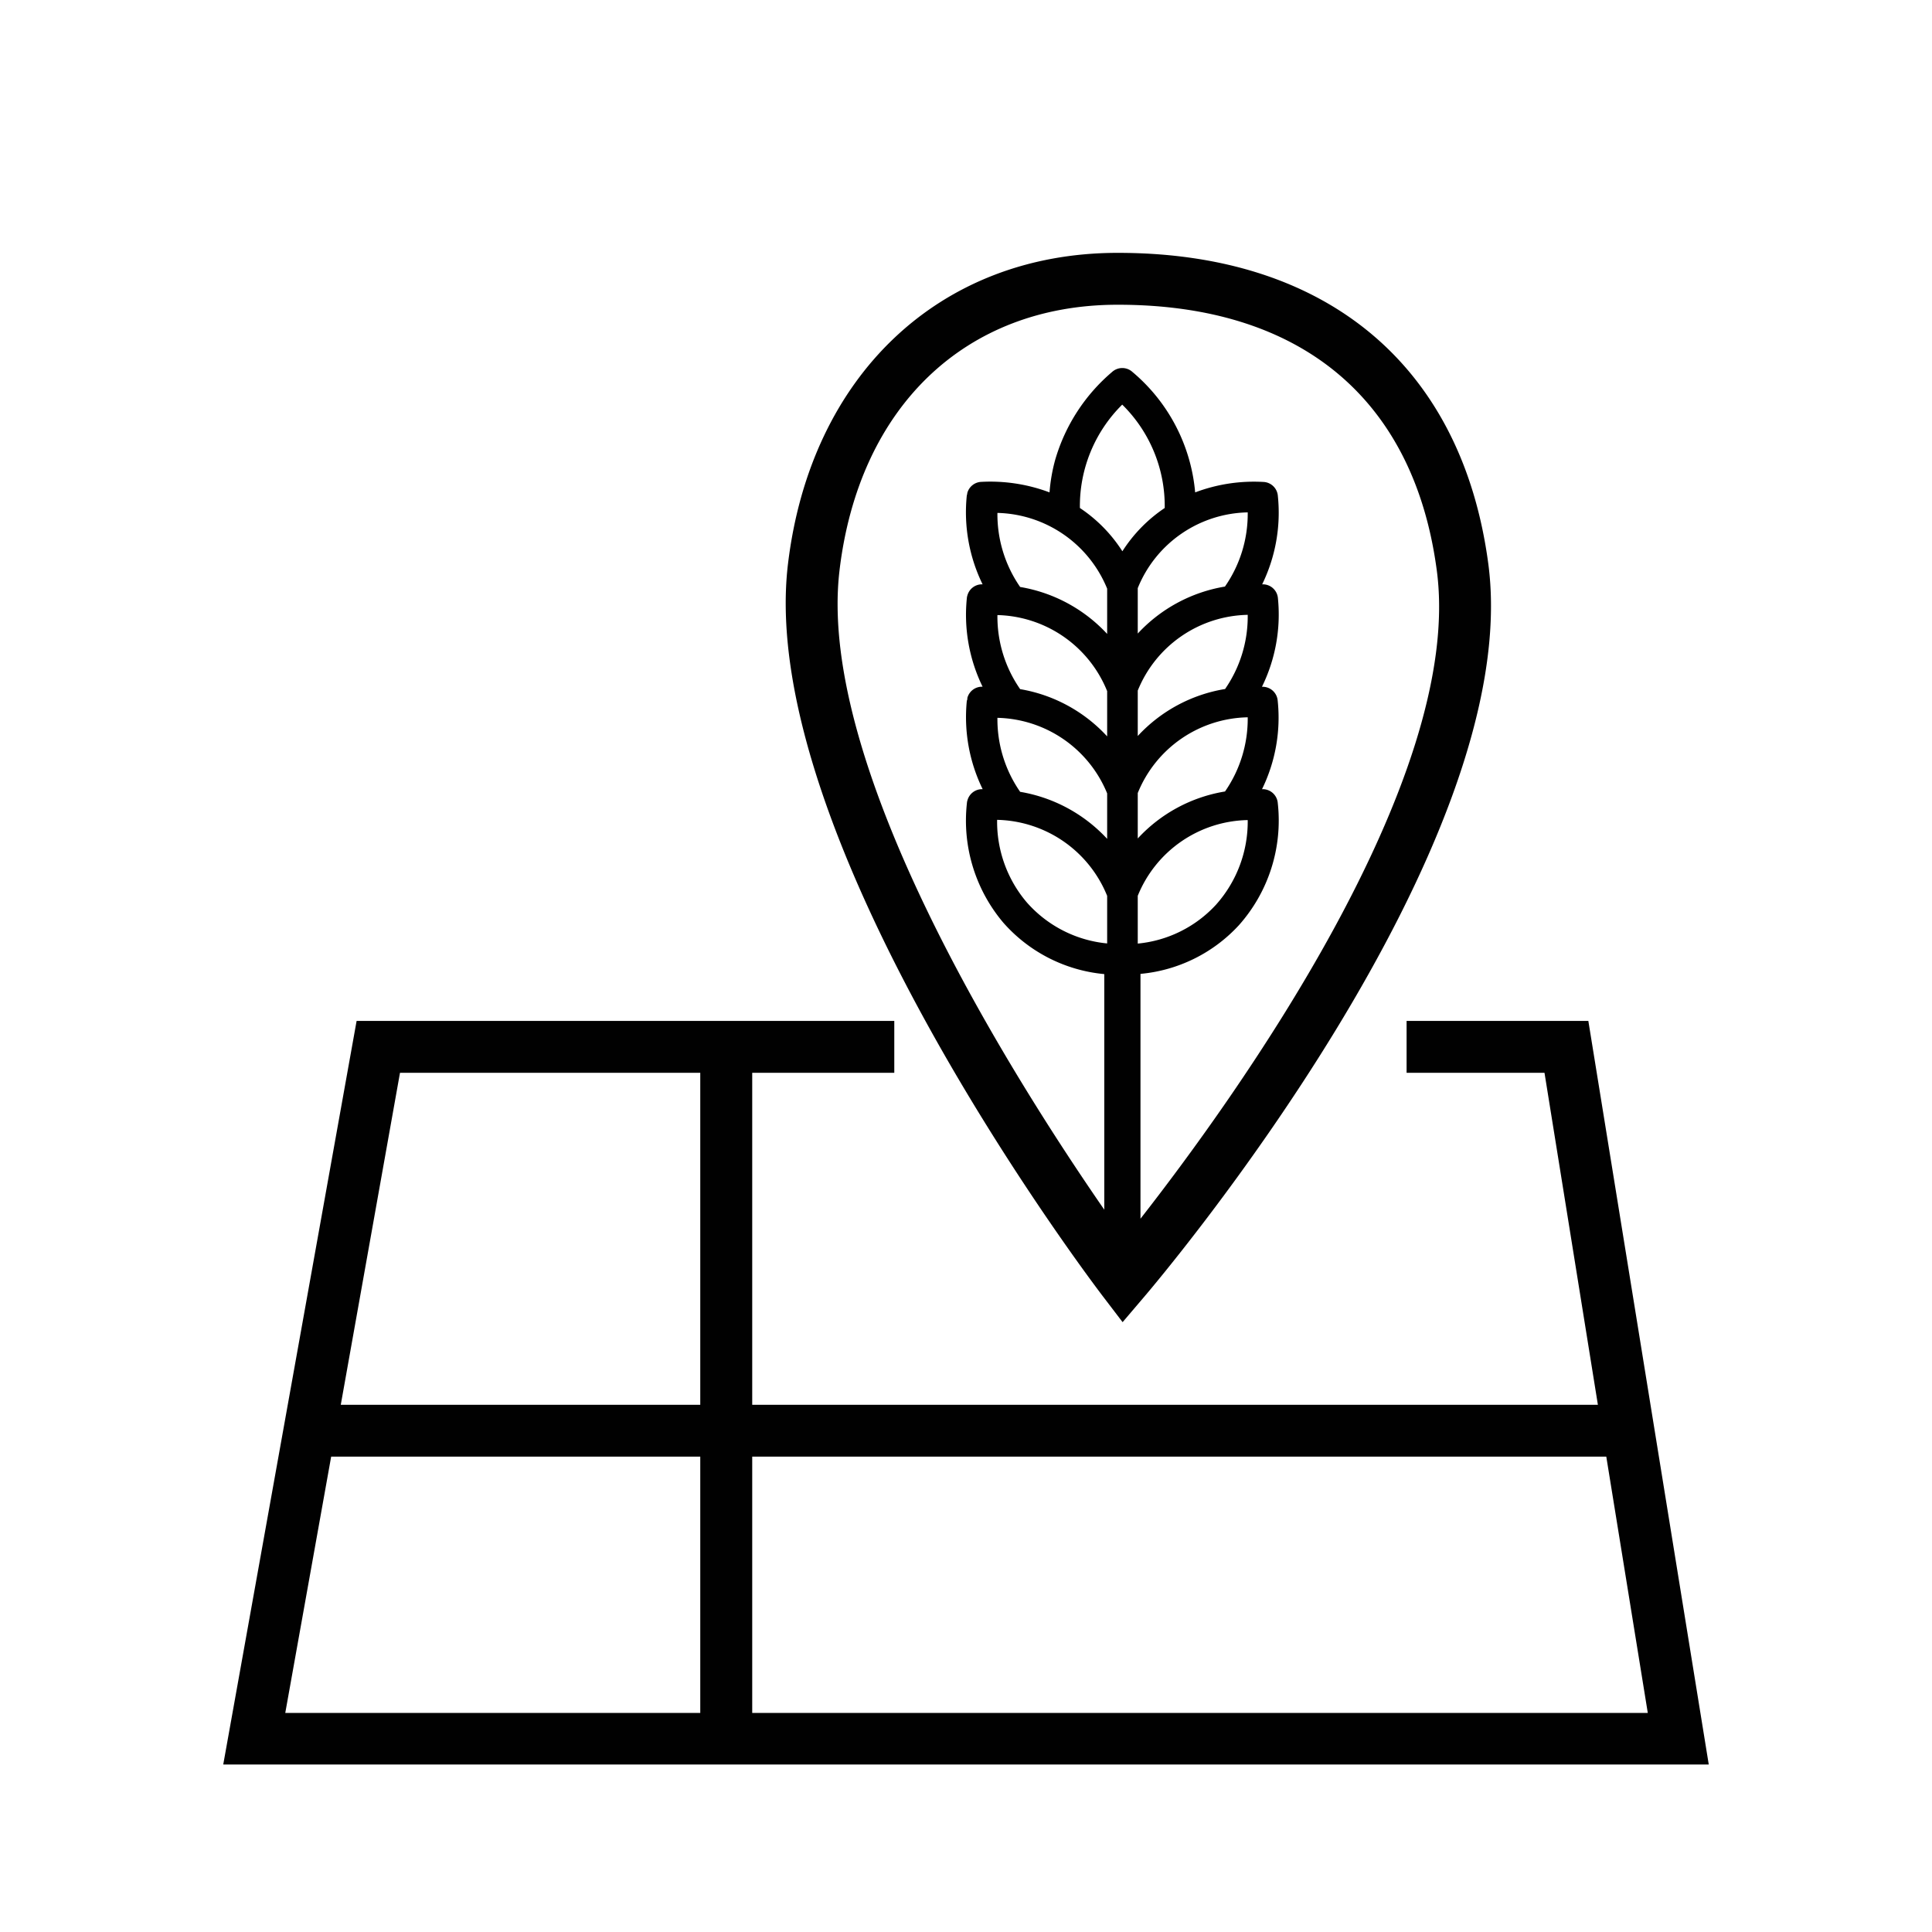
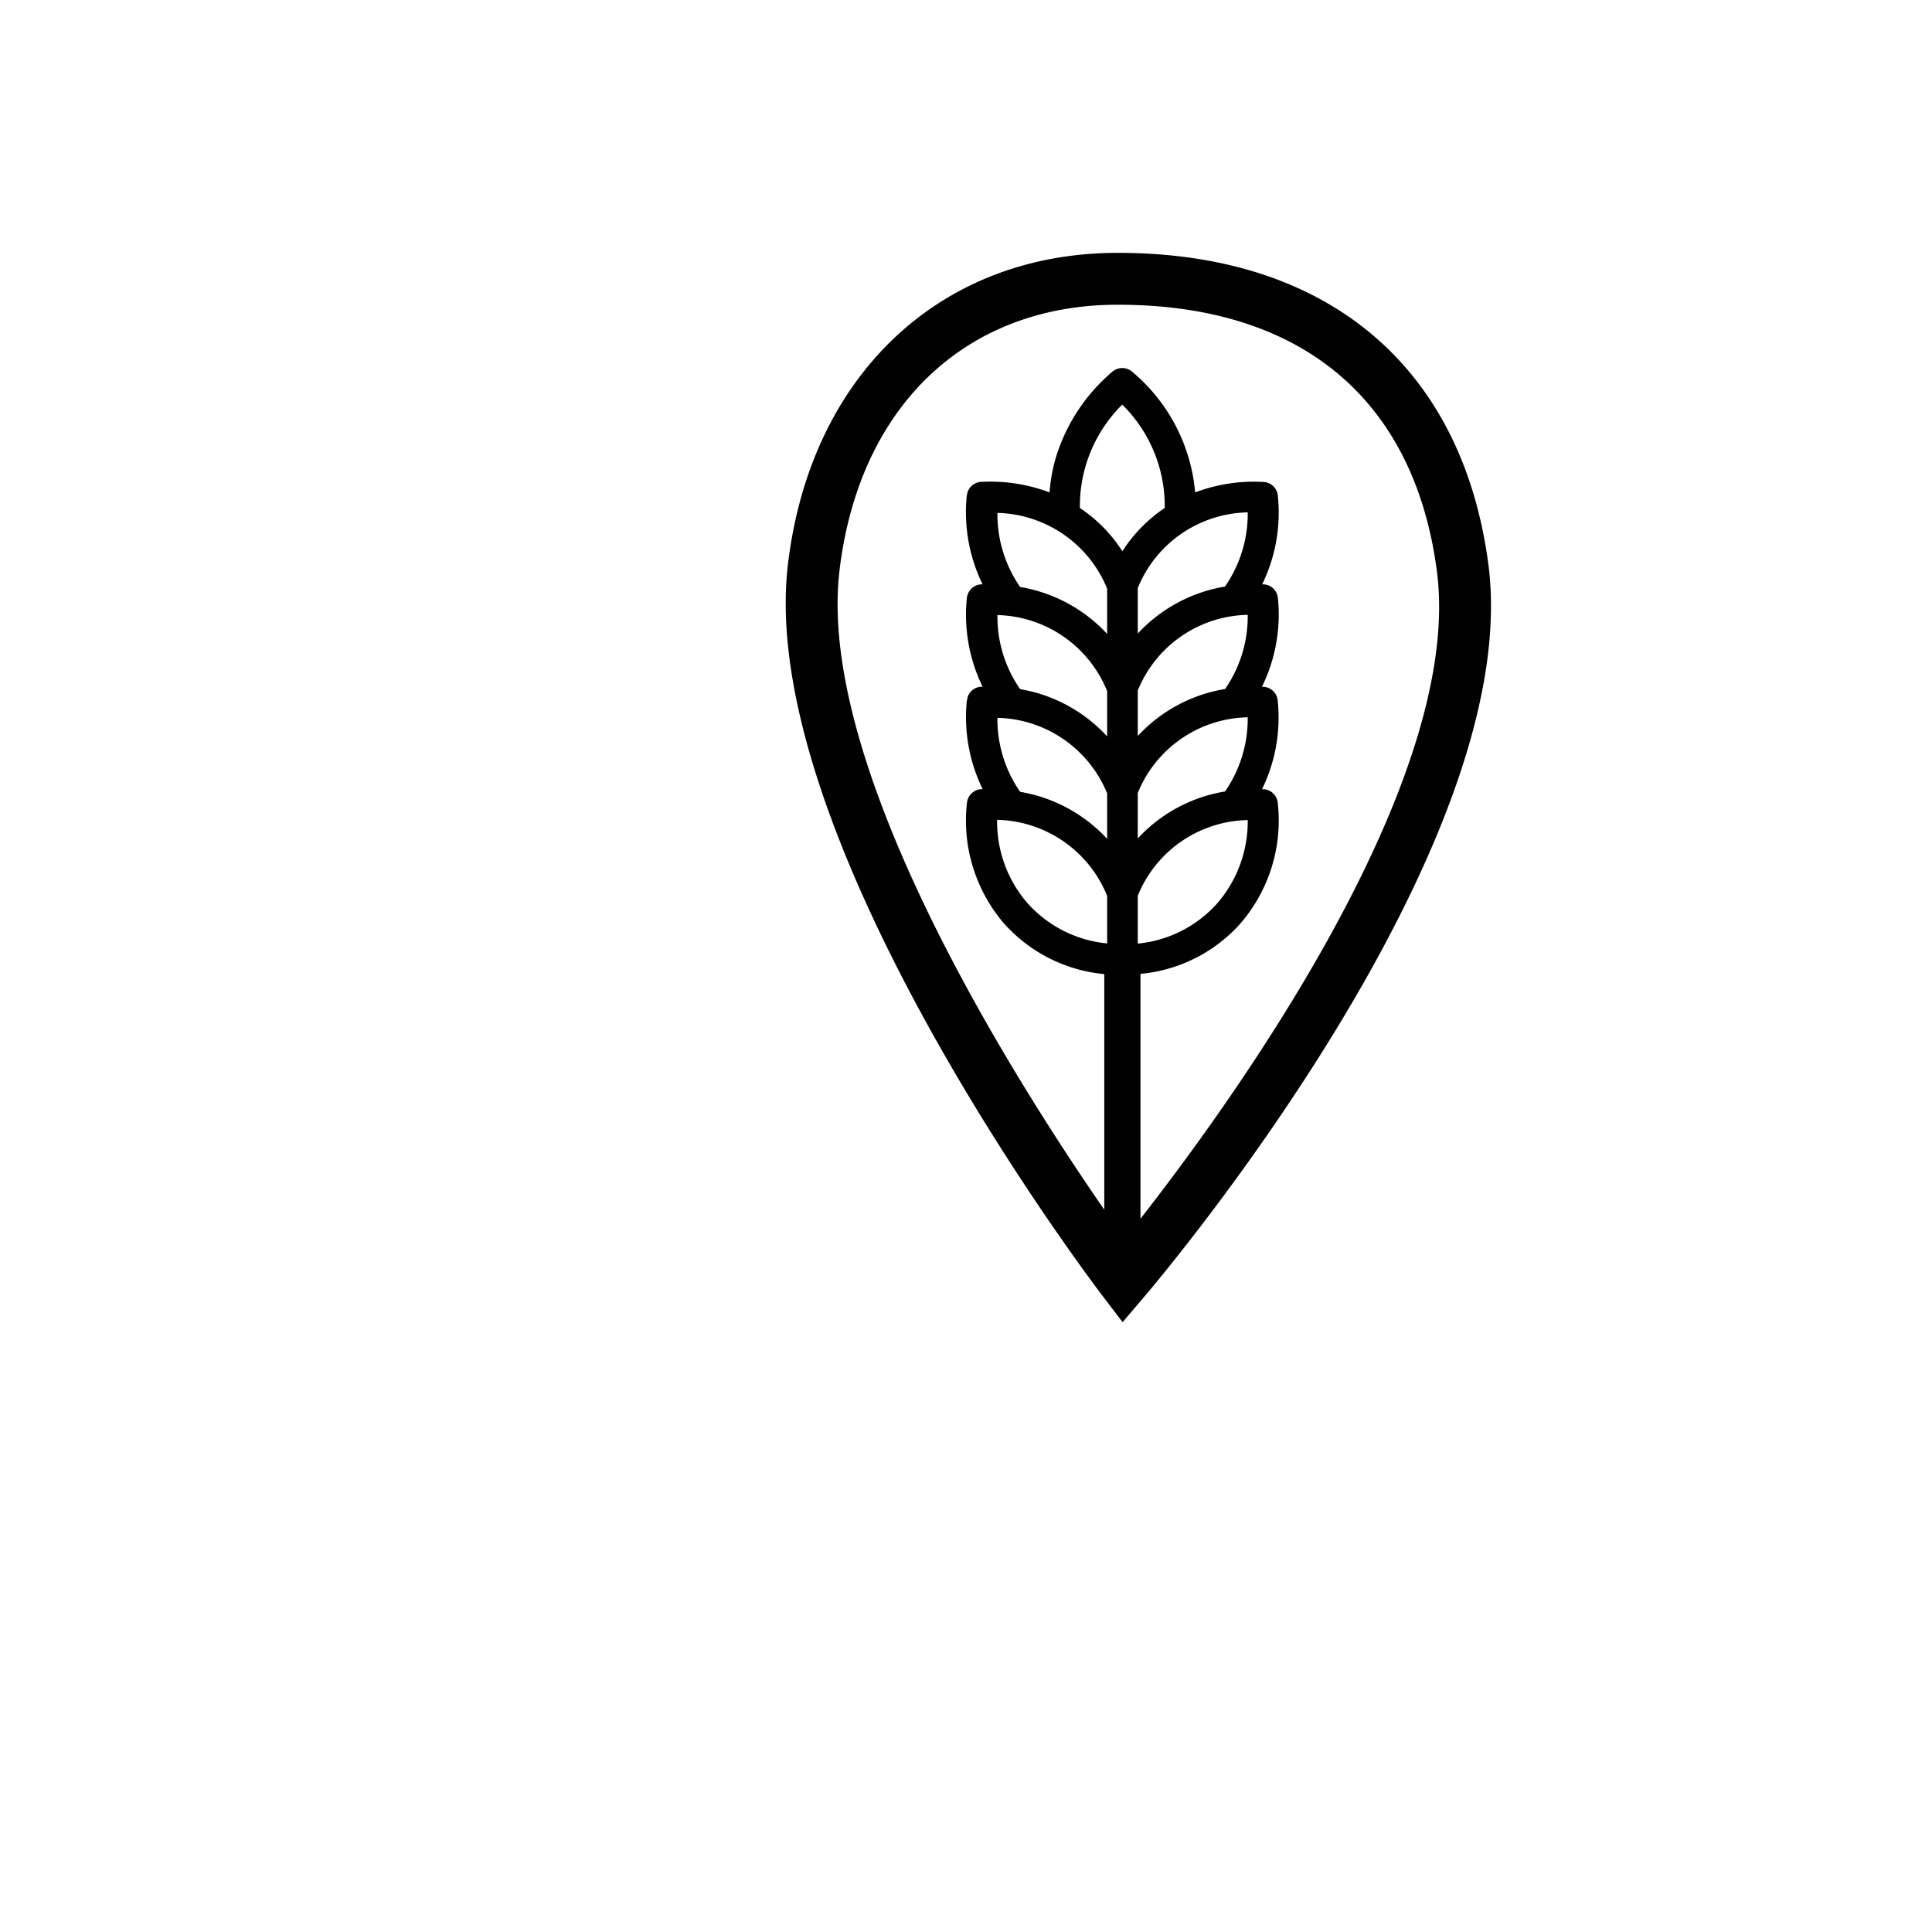
<svg xmlns="http://www.w3.org/2000/svg" id="Layer_1" data-name="Layer 1" viewBox="0 0 255.12 255.12">
  <defs>
    <style>.cls-1{fill:#010101;}</style>
  </defs>
  <path class="cls-1" d="M148.24,174.59l2.75-3.23c2.07-2.41,50.49-59.57,45.54-96.91-3.47-26.1-21.28-41.06-48.89-41.06h-.21c-23.37.07-40.4,16.2-43.38,41.1-4.3,36,39.73,94.26,41.61,96.72Zm2-56.3a16,16,0,0,1,14.52-10,16.47,16.47,0,0,1-4.18,11.17,16.11,16.11,0,0,1-10.34,5.14Zm11.49-13.77a20.09,20.09,0,0,0-11.49,6.2v-6a16,16,0,0,1,14.52-10A16.85,16.85,0,0,1,161.76,104.52Zm0-13.53a20.12,20.12,0,0,0-11.49,6.2v-6a16,16,0,0,1,14.52-10A16.81,16.81,0,0,1,161.76,91Zm0-13.53a20.21,20.21,0,0,0-11.49,6.2v-6a16,16,0,0,1,14.52-10A16.79,16.79,0,0,1,161.75,77.46Zm-13.53-4.68a19.39,19.39,0,0,0-5.6-5.7,18.83,18.83,0,0,1,5.59-13.65,18.77,18.77,0,0,1,5.61,13.65A19.51,19.51,0,0,0,148.22,72.78Zm-2,4.93v6a20.21,20.21,0,0,0-11.49-6.2,16.83,16.83,0,0,1-3-9.78A16.07,16.07,0,0,1,146.19,77.71Zm0,13.53v6A20.18,20.18,0,0,0,134.71,91a16.76,16.76,0,0,1-3-9.78A16.05,16.05,0,0,1,146.19,91.24Zm0,13.53v6a20.22,20.22,0,0,0-11.49-6.21,16.78,16.78,0,0,1-3-9.77A16.05,16.05,0,0,1,146.2,104.77Zm0,13.53v6.28a16.19,16.19,0,0,1-10.62-5.43,16.43,16.43,0,0,1-3.91-10.89A16.06,16.06,0,0,1,146.2,118.3Zm-35.34-43c2.58-21.57,16.6-35,36.59-35.06h.19c24.14,0,39.09,12.46,42.09,35.1,3.68,27.74-27,70.07-39.13,85.59V128.6a20.16,20.16,0,0,0,13-6.43,20.79,20.79,0,0,0,5.13-16.12,2,2,0,0,0-1.93-1.84h-.15a21.5,21.5,0,0,0,2.07-11.68,2,2,0,0,0-1.92-1.84h-.16A21.63,21.63,0,0,0,168.75,79a2,2,0,0,0-1.93-1.84h-.15a21.59,21.59,0,0,0,2.07-11.68,2,2,0,0,0-1.92-1.84,22,22,0,0,0-9,1.38,23.45,23.45,0,0,0-8.29-15.91,2,2,0,0,0-2.67,0,24,24,0,0,0-7.52,11.6,22.48,22.48,0,0,0-.75,4.31,22.21,22.21,0,0,0-9-1.39,2,2,0,0,0-1.86,1.48c0,.12-.05.24-.07.37a21.69,21.69,0,0,0,2.09,11.68h-.16a2,2,0,0,0-1.85,1.48,1.53,1.53,0,0,0-.07.36,21.67,21.67,0,0,0,2.08,11.68h-.15a2,2,0,0,0-1.86,1.48c0,.12,0,.24-.07.37a21.67,21.67,0,0,0,2.09,11.68h-.15a2,2,0,0,0-1.86,1.48,1.51,1.51,0,0,0-.07.37,20.87,20.87,0,0,0,4.8,15.77,20.25,20.25,0,0,0,13.34,6.8v31.11C134.25,143,107.73,101.49,110.86,75.31Z" />
-   <path class="cls-1" d="M209.74,134.81h-24v6.85h18.21L211,185.5H99.33V141.66h18.76v-6.85h-71L29.48,233H225.64Zm2.37,57.54,5.48,33.84H99.33V192.35ZM52.82,141.66H92.47V185.5H45Zm-9.09,50.69H92.47v33.84H37.67Z" />
</svg>